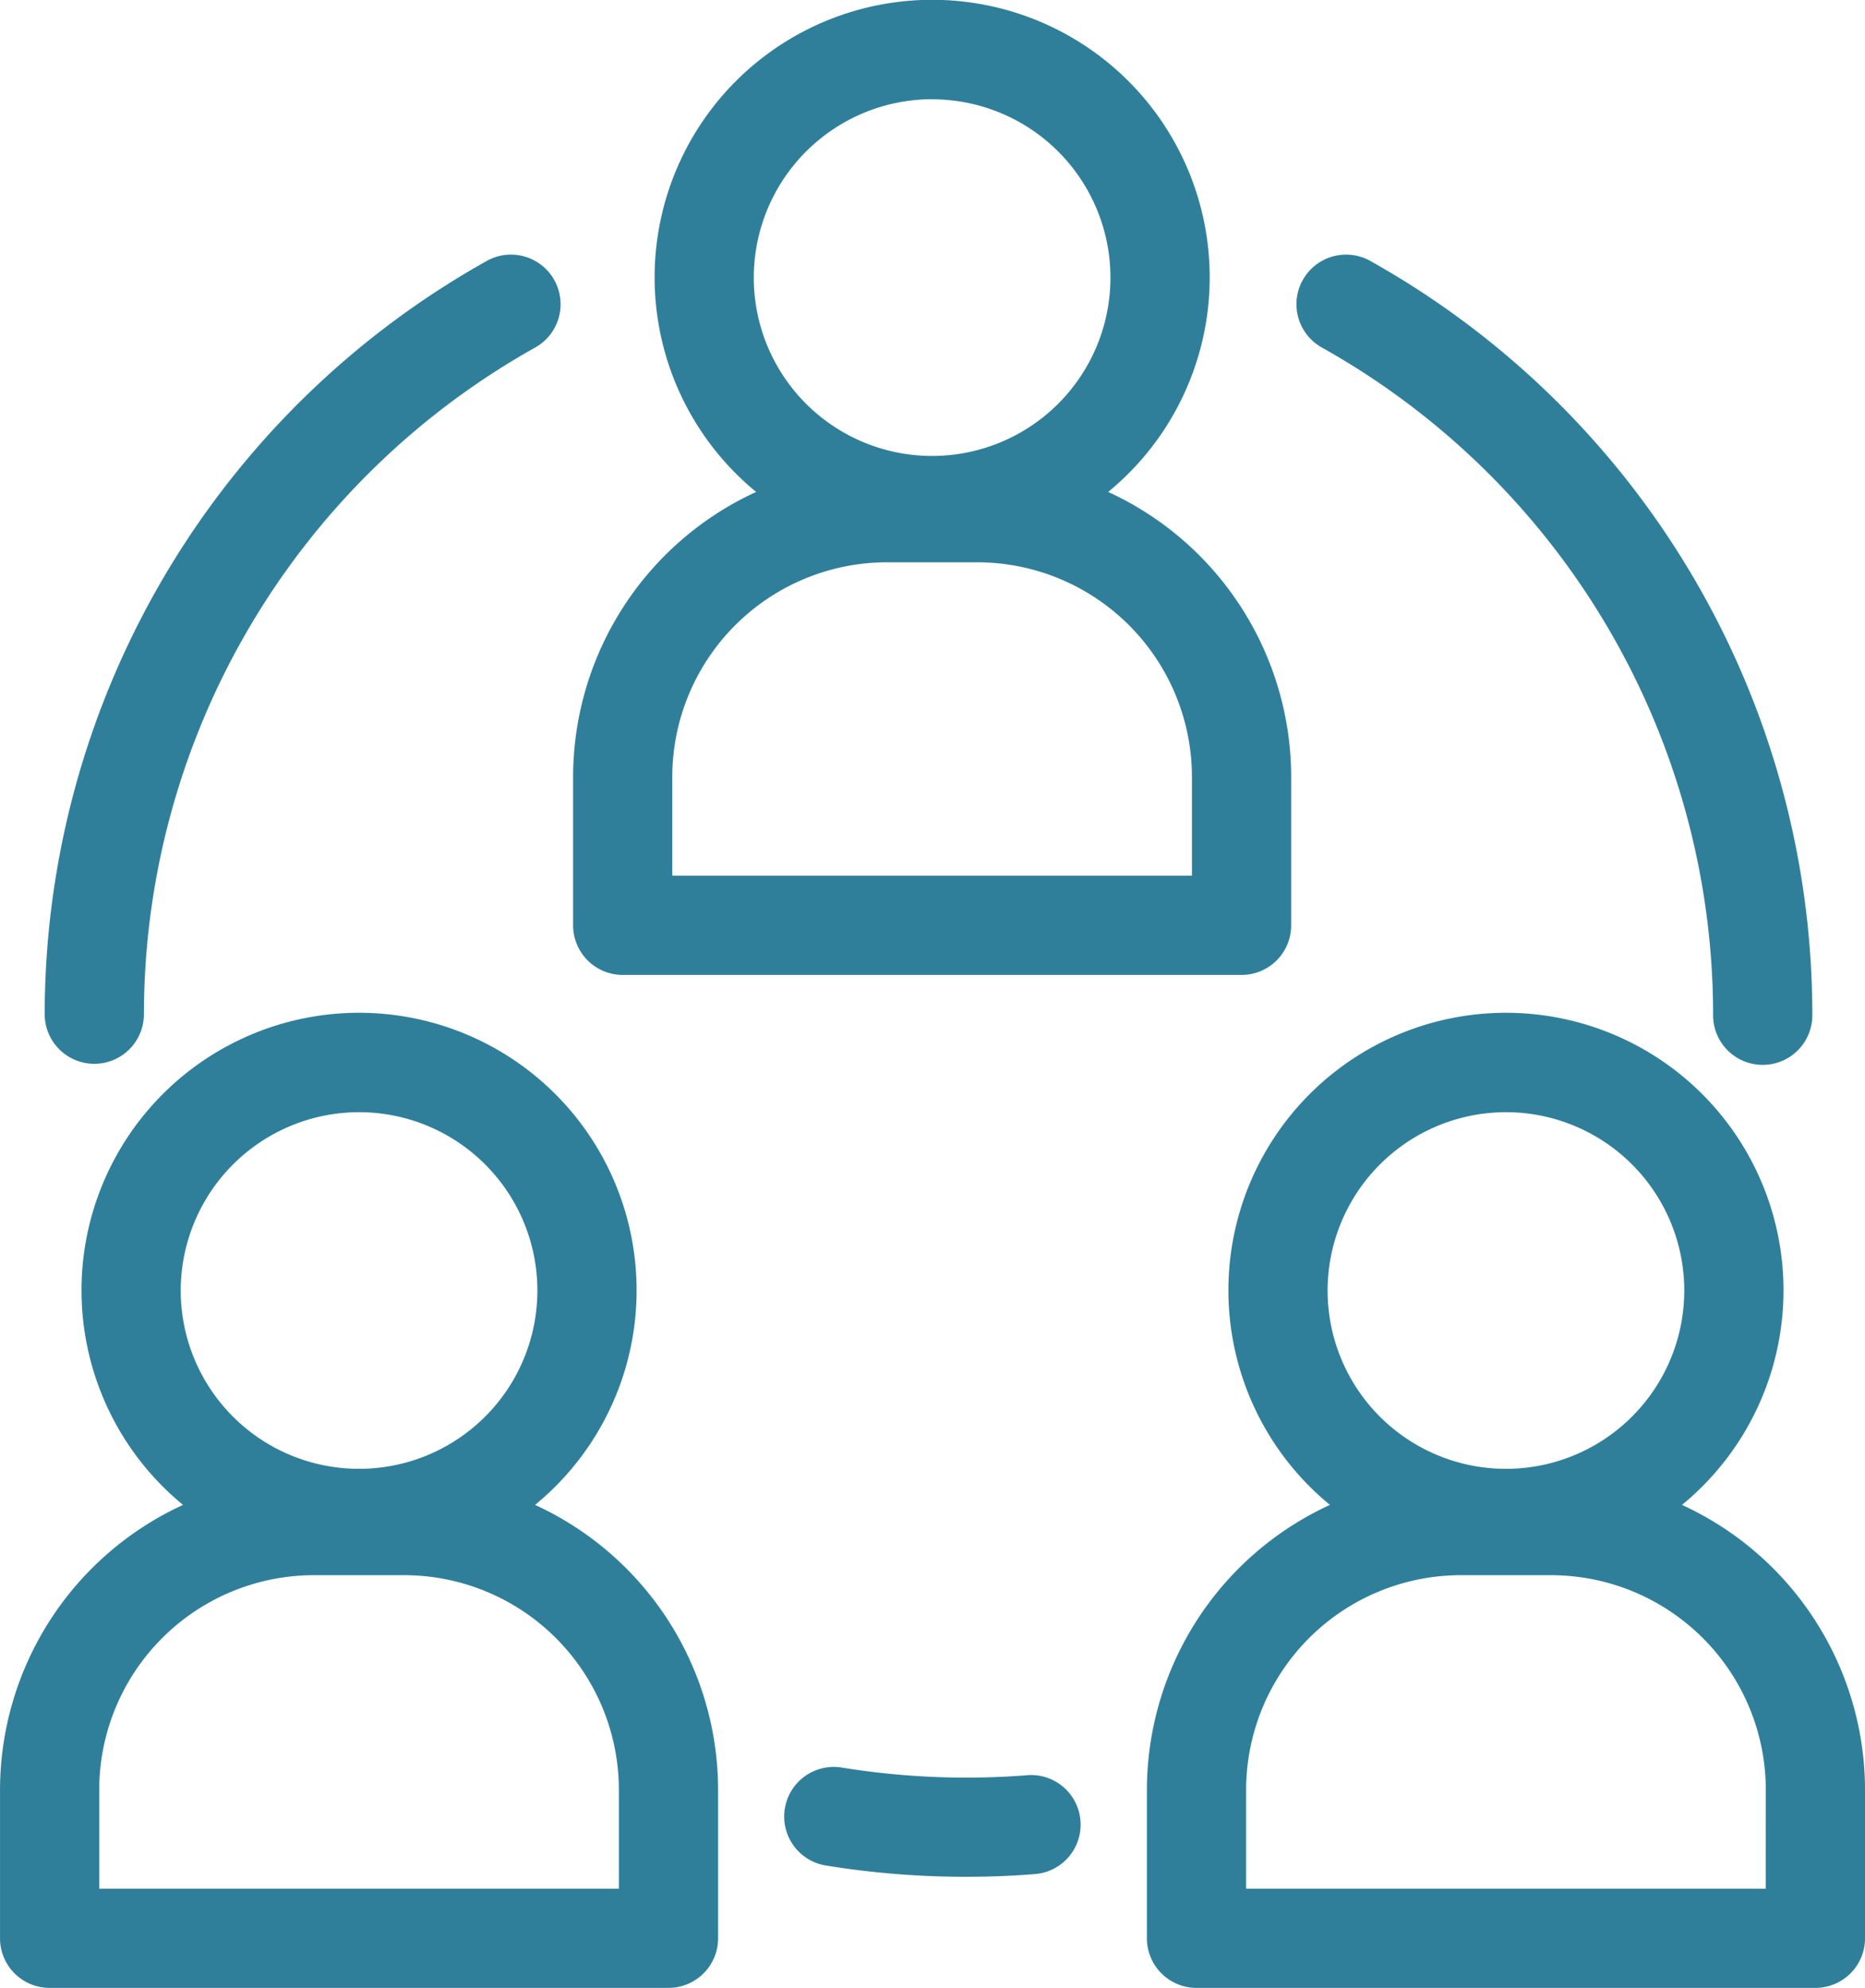
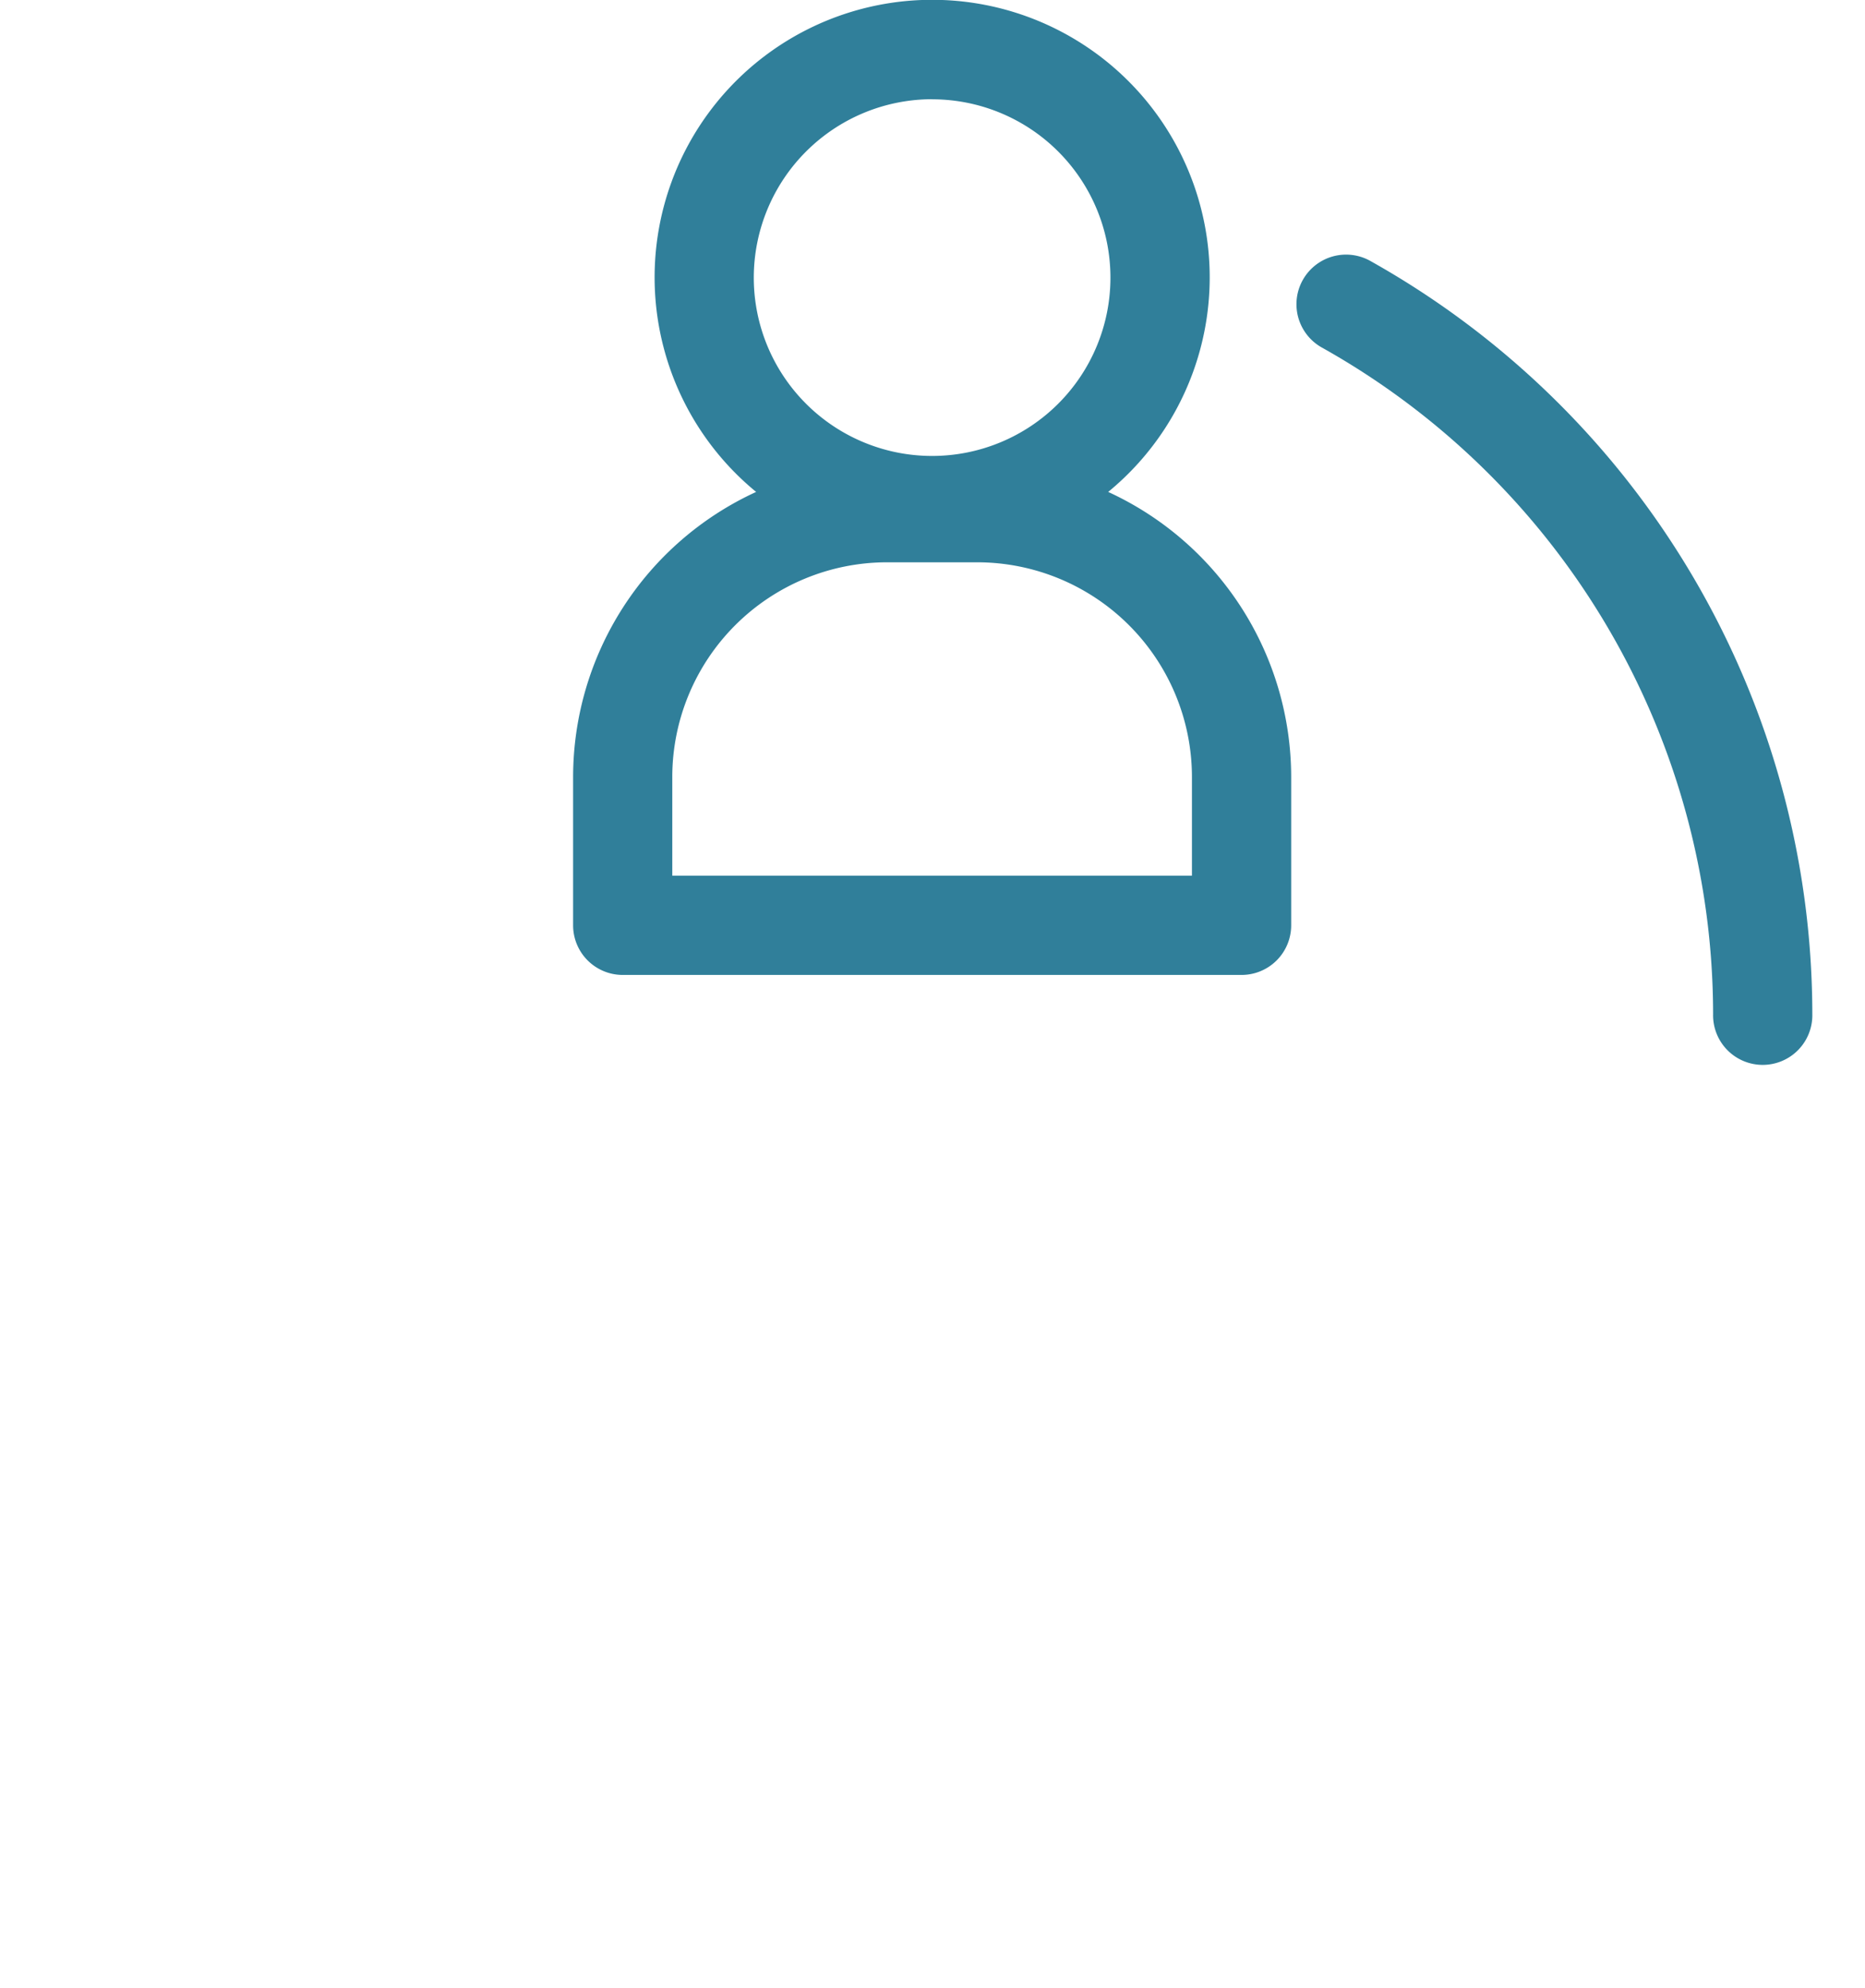
<svg xmlns="http://www.w3.org/2000/svg" width="81.784" height="87.177" viewBox="0 0 81.784 87.177">
  <g transform="translate(-657.012 -183.999)">
-     <path d="M680.476,246.412a12.171,12.171,0,1,0-15.437,0,13.767,13.767,0,0,0-8.026,12.494v6.511a2.175,2.175,0,0,0,2.175,2.176h27.139a2.176,2.176,0,0,0,2.175-2.176v-6.511A13.768,13.768,0,0,0,680.476,246.412Zm-7.719-17.222a7.82,7.82,0,1,1-7.82,7.82A7.829,7.829,0,0,1,672.757,229.19Zm11.394,34.052H661.363v-4.336a9.422,9.422,0,0,1,9.411-9.412h3.965a9.423,9.423,0,0,1,9.412,9.412Z" transform="translate(0 3.583)" fill="#307f9a" />
-     <path d="M726.713,246.412a12.171,12.171,0,1,0-15.438,0,13.767,13.767,0,0,0-8.026,12.494v6.511a2.175,2.175,0,0,0,2.176,2.176h27.14a2.175,2.175,0,0,0,2.175-2.176v-6.511A13.767,13.767,0,0,0,726.713,246.412Zm-7.719-17.222a7.82,7.82,0,1,1-7.821,7.82A7.829,7.829,0,0,1,718.994,229.19Zm11.394,34.052H707.6v-4.336a9.423,9.423,0,0,1,9.411-9.412h3.967a9.423,9.423,0,0,1,9.411,9.412Z" transform="translate(4.057 3.583)" fill="#307f9a" />
    <path d="M682.29,226.754H709.43a2.176,2.176,0,0,0,2.176-2.175v-6.513a13.771,13.771,0,0,0-8.025-12.494,12.171,12.171,0,1,0-15.438,0,13.77,13.77,0,0,0-8.026,12.494v6.513A2.176,2.176,0,0,0,682.29,226.754Zm13.57-38.4a7.82,7.82,0,1,1-7.82,7.82A7.829,7.829,0,0,1,695.86,188.35Zm-11.394,29.715a9.422,9.422,0,0,1,9.411-9.411h3.966a9.422,9.422,0,0,1,9.411,9.411V222.4H684.466Z" transform="translate(2.027)" fill="#307f9a" />
-     <path d="M699.282,255.6a34.085,34.085,0,0,1-8.152-.34,2.176,2.176,0,0,0-.706,4.294,38.27,38.27,0,0,0,6.179.5c1.007,0,2.023-.039,3.02-.119a2.175,2.175,0,1,0-.341-4.337Z" transform="translate(2.772 6.25)" fill="#307f9a" />
    <path d="M710.365,198.324a33.533,33.533,0,0,1,17.187,29.253,2.176,2.176,0,1,0,4.351,0,37.889,37.889,0,0,0-19.418-33.053,2.176,2.176,0,0,0-2.12,3.8Z" transform="translate(4.583 0.899)" fill="#307f9a" />
-     <path d="M660.99,229.752a2.175,2.175,0,0,0,2.175-2.175,33.532,33.532,0,0,1,17.188-29.253,2.176,2.176,0,0,0-2.12-3.8,37.89,37.89,0,0,0-19.419,33.053A2.176,2.176,0,0,0,660.99,229.752Z" transform="translate(0.158 0.899)" fill="#307f9a" />
  </g>
</svg>